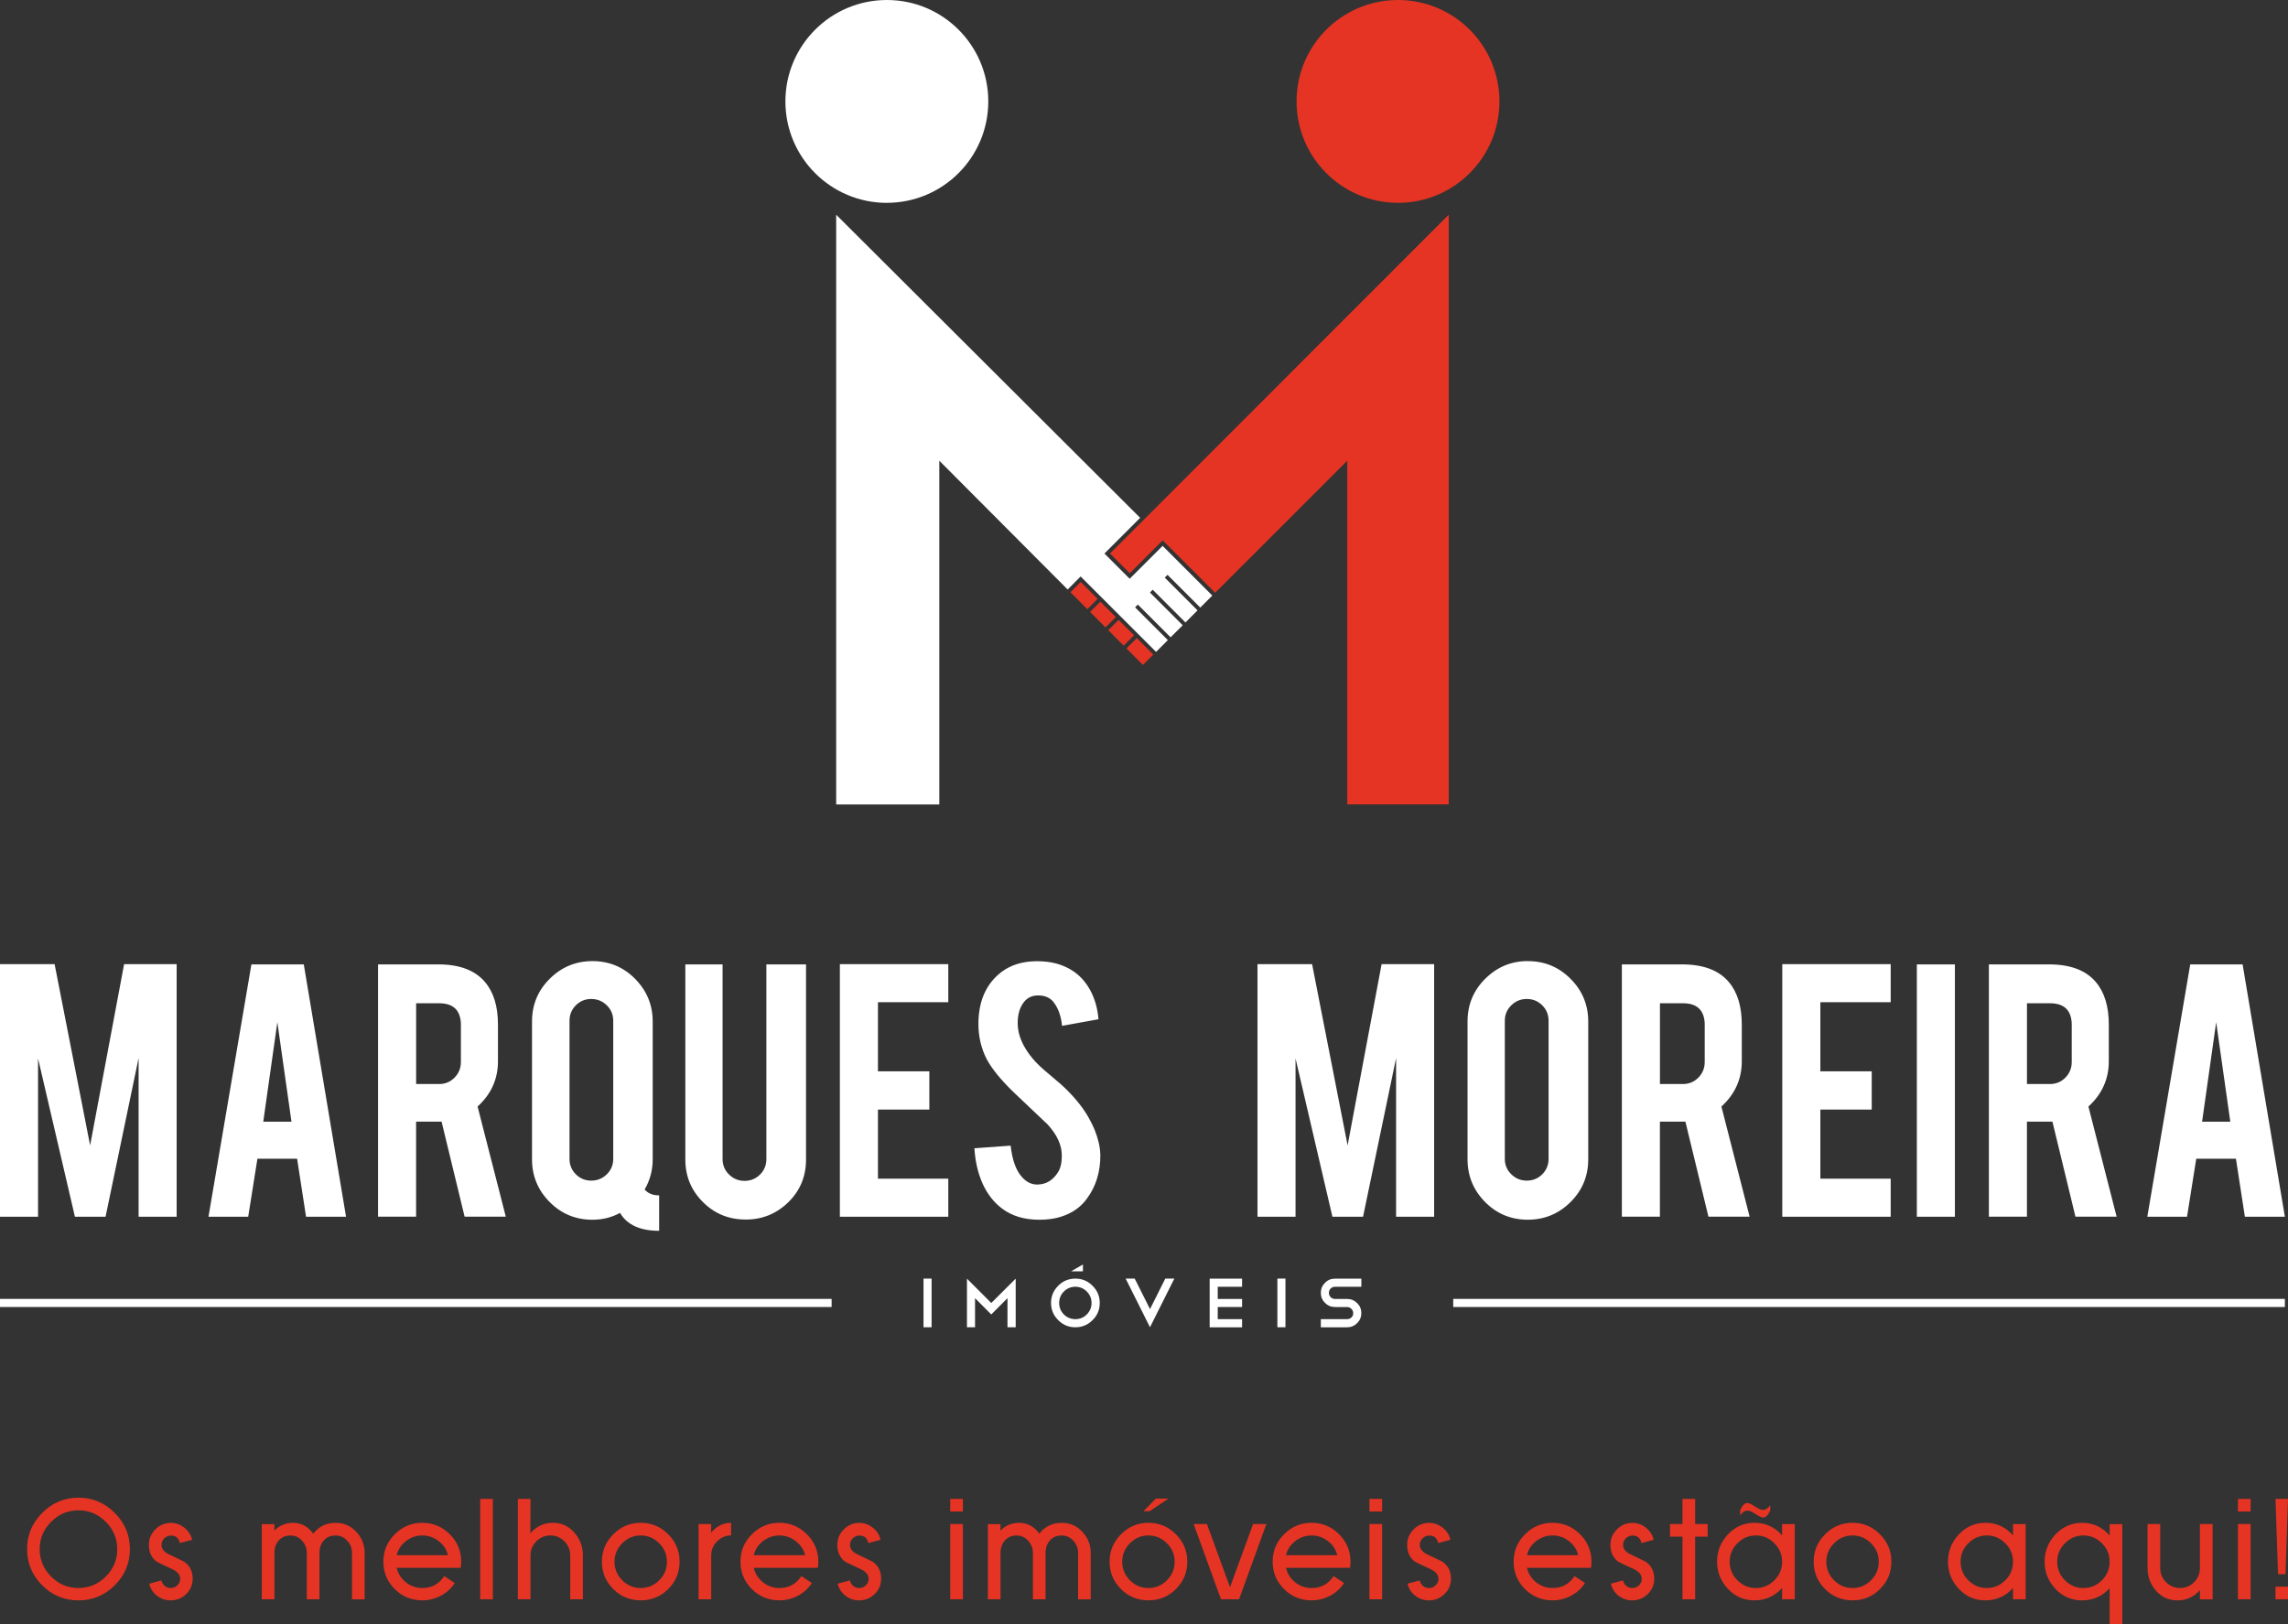
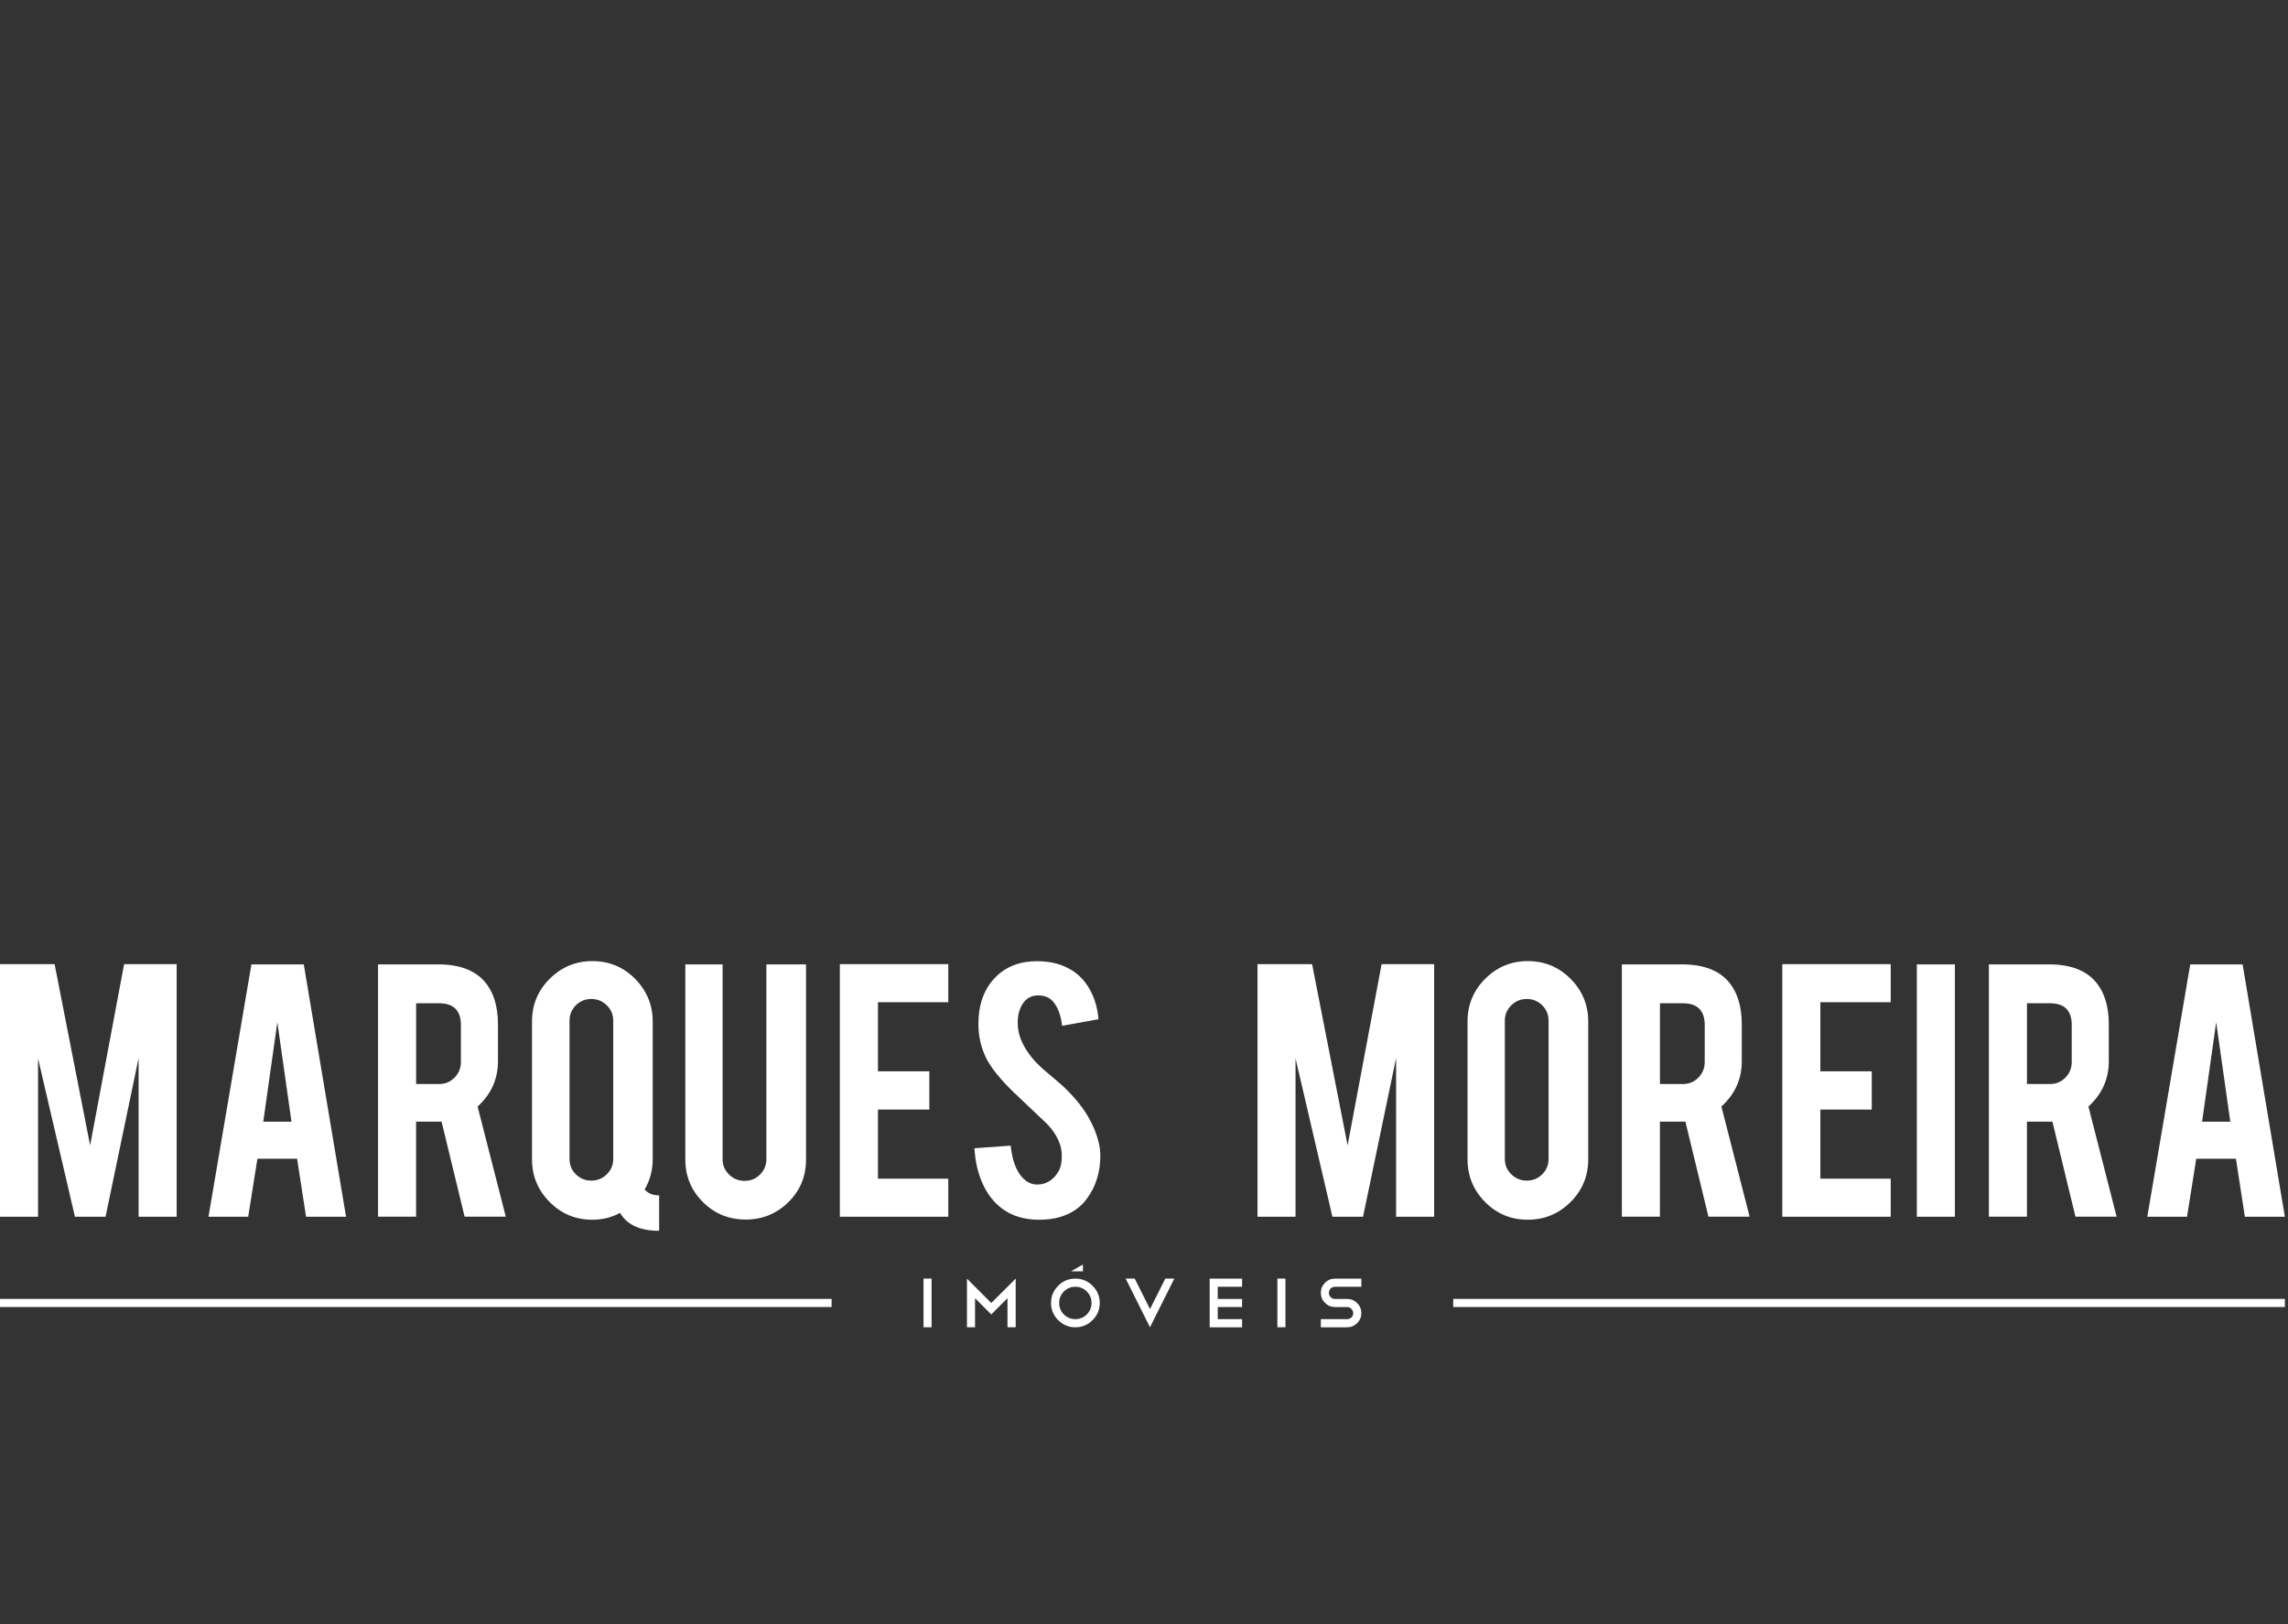
<svg xmlns="http://www.w3.org/2000/svg" id="b" viewBox="0 0 657.82 467.14">
  <rect x="0" y="0" width="657.82" height="467.14" fill="#333333" stroke="none" />
  <g id="c">
    <path d="M10.94,349.92H0v-72.63h15.7l10.21,52.12,9.77-52.12h15.11v72.63h-10.94v-45.64l-9.5,45.64h-8.81l-10.6-45.52v45.52h0ZM74.01,333.24l-2.65,16.68h-11.42l12.34-72.56h15.06l12.15,72.56h-11.5l-2.57-16.68h-11.42ZM79.74,293.98l-4.05,28.61h8.11l-4.06-28.61h0ZM125.97,277.35c6.1,0,10.59,1.68,13.44,5.04,2.51,2.94,3.76,7.03,3.76,12.27v10.55c0,5.12-1.96,9.47-5.86,13.02l8.11,31.68h-11.84l-6.62-27.33h-7.33v27.33h-10.94v-72.56h17.26ZM132.52,294.85c0-4.21-2.09-6.32-6.27-6.32h-6.61v23.23h6.61c1.74,0,3.22-.61,4.44-1.85,1.21-1.24,1.82-2.73,1.82-4.47v-10.59h0ZM187.66,333.4c0,3.13-.77,6.02-2.32,8.69.97,1.13,2.35,1.69,4.17,1.69v10.19c-5.48,0-9.23-1.71-11.24-5.15-2.43,1.32-5.07,1.97-7.94,1.97-4.82,0-8.93-1.7-12.3-5.1-3.38-3.4-5.07-7.49-5.07-12.29v-39.62c0-4.83,1.7-8.93,5.1-12.3,3.4-3.38,7.49-5.07,12.29-5.07s8.92,1.71,12.27,5.12c3.36,3.42,5.04,7.5,5.04,12.25v39.62h0ZM176.31,293.55c0-1.74-.61-3.21-1.85-4.43-1.24-1.21-2.73-1.82-4.47-1.82s-3.21.61-4.43,1.82c-1.21,1.22-1.82,2.69-1.82,4.43v39.74c0,1.74.61,3.21,1.82,4.43,1.22,1.21,2.69,1.82,4.43,1.82s3.24-.61,4.47-1.82c1.24-1.22,1.85-2.69,1.85-4.43v-39.74h0ZM214.35,350.73c-4.82,0-8.92-1.69-12.27-5.04-3.36-3.36-5.04-7.43-5.04-12.22v-56.12h10.71v56.01c0,1.74.62,3.21,1.86,4.43,1.24,1.21,2.72,1.82,4.46,1.82s3.22-.61,4.45-1.82c1.21-1.22,1.82-2.69,1.82-4.43v-56.01h11.4v56.12c0,4.87-1.7,8.96-5.1,12.29-3.4,3.32-7.49,4.98-12.29,4.98h0ZM241.47,349.92v-72.63h31.17v10.94h-20.22v19.87h14.77v11.01h-14.77v19.87h20.22v10.94h-31.17ZM316.36,331.84c.08,5.07-1.24,9.39-3.94,12.98-1.77,2.43-4.28,4.15-7.53,5.15-1.73.54-3.76.82-6.08.82-4.28,0-7.84-1.06-10.66-3.18-2.35-1.74-4.21-4.1-5.59-7.09-1.37-3-2.17-6.43-2.41-10.29l10.42-.75c.46,4.2,1.58,7.26,3.36,9.15,1.32,1.43,2.81,2.11,4.51,2.03,2.39-.08,4.31-1.25,5.74-3.53.73-1.11,1.1-2.72,1.1-4.81,0-3-1.37-5.99-4.12-8.97-2.16-2.05-5.4-5.12-9.72-9.22-3.63-3.51-6.2-6.66-7.71-9.43-1.62-3.14-2.43-6.54-2.43-10.19,0-6.61,2.22-11.61,6.66-15,2.75-2.05,6.14-3.07,10.19-3.07s7.24.87,10.02,2.61c2.17,1.35,3.91,3.25,5.25,5.68,1.33,2.43,2.13,5.23,2.41,8.4l-10.48,1.9c-.31-2.98-1.17-5.29-2.56-6.96-1.01-1.2-2.45-1.79-4.35-1.79-2,0-3.53.88-4.57,2.66-.86,1.43-1.28,3.21-1.28,5.33,0,3.33,1.43,6.7,4.28,10.14,1.09,1.32,2.7,2.85,4.87,4.63,2.56,2.12,4.23,3.62,5.04,4.46,2.7,2.7,4.78,5.37,6.25,7.99.69,1.24,1.25,2.38,1.68,3.43,1.03,2.58,1.58,4.91,1.62,6.94h0ZM372.48,349.92h-10.94v-72.63h15.7l10.21,52.12,9.77-52.12h15.11v72.63h-10.94v-45.64l-9.5,45.64h-8.81l-10.6-45.52v45.52h0ZM439.25,276.41c4.84,0,8.93,1.7,12.31,5.1,3.38,3.4,5.07,7.49,5.07,12.27v39.62c0,4.84-1.7,8.94-5.1,12.31-3.4,3.38-7.49,5.07-12.29,5.07s-8.92-1.7-12.27-5.1c-3.36-3.4-5.04-7.49-5.04-12.29v-39.62c0-4.83,1.7-8.93,5.1-12.3,3.4-3.38,7.48-5.07,12.22-5.07h0ZM445.23,293.55c0-1.74-.61-3.21-1.82-4.43-1.22-1.21-2.7-1.82-4.44-1.82s-3.22.61-4.46,1.82c-1.24,1.22-1.86,2.69-1.86,4.43v39.74c0,1.74.62,3.21,1.86,4.43,1.24,1.21,2.72,1.82,4.46,1.82s3.22-.61,4.44-1.82c1.21-1.22,1.82-2.69,1.82-4.43v-39.74h0ZM483.58,277.35c6.1,0,10.59,1.68,13.44,5.04,2.51,2.94,3.76,7.03,3.76,12.27v10.55c0,5.12-1.96,9.47-5.86,13.02l8.11,31.68h-11.84l-6.62-27.33h-7.33v27.33h-10.94v-72.56h17.26ZM490.13,294.85c0-4.21-2.09-6.32-6.27-6.32h-6.61v23.23h6.61c1.74,0,3.22-.61,4.44-1.85,1.21-1.24,1.82-2.73,1.82-4.47v-10.59h0ZM512.42,349.92v-72.63h31.17v10.94h-20.22v19.87h14.77v11.01h-14.77v19.87h20.22v10.94h-31.17ZM562.05,349.92h-10.94v-72.56h10.94v72.56h0ZM589.1,277.35c6.1,0,10.59,1.68,13.44,5.04,2.51,2.94,3.76,7.03,3.76,12.27v10.55c0,5.12-1.96,9.47-5.86,13.02l8.11,31.68h-11.84l-6.62-27.33h-7.33v27.33h-10.94v-72.56h17.26ZM595.65,294.85c0-4.21-2.09-6.32-6.27-6.32h-6.61v23.23h6.61c1.74,0,3.22-.61,4.44-1.85,1.21-1.24,1.82-2.73,1.82-4.47v-10.59h0ZM631.44,333.24l-2.65,16.68h-11.42l12.34-72.56h15.06l12.15,72.56h-11.5l-2.57-16.68h-11.42ZM637.17,293.98l-4.05,28.61h8.11l-4.06-28.61h0ZM265.52,367.72h2.32v13.99h-2.32v-13.99h0ZM311.35,363.66v1.96h-3.4l3.4-1.96h0ZM280.33,373.35v8.37h-2.32v-13.99l6.99,7,7.02-7v13.99h-2.36v-8.37l-4.66,4.68-4.67-4.68h0ZM309.18,367.72c1.94,0,3.58.69,4.94,2.06,1.38,1.37,2.07,3.02,2.07,4.94s-.69,3.6-2.07,4.94c-1.36,1.37-3.01,2.06-4.94,2.06s-3.58-.69-4.94-2.06c-1.37-1.36-2.06-3-2.06-4.94s.69-3.56,2.06-4.94c1.34-1.37,2.99-2.06,4.94-2.06h0ZM309.18,370.06c-1.28,0-2.38.46-3.31,1.37-.9.91-1.35,2.01-1.35,3.29s.45,2.38,1.35,3.31c.93.9,2.03,1.35,3.31,1.35s2.37-.45,3.28-1.35c.91-.93,1.37-2.03,1.37-3.31s-.46-2.37-1.37-3.29c-.91-.91-2.01-1.37-3.28-1.37h0ZM326.24,367.72l4.4,8.77,4.39-8.77h2.6l-7,13.99-6.99-13.99h2.6ZM357.11,367.72v2.34h-7v3.51h7v2.32h-7v3.49h7v2.34h-9.32v-13.99h9.32ZM367.26,367.72h2.32v13.99h-2.32v-13.99h0ZM383.82,375.89c-1.13,0-2.09-.4-2.88-1.19-.79-.8-1.19-1.76-1.19-2.9s.4-2.07,1.19-2.86c.78-.81,1.74-1.21,2.88-1.21h7.58v2.34h-7.58c-.24,0-.47.04-.68.13-.22.09-.41.21-.57.37-.16.16-.28.35-.37.57-.09.21-.13.44-.13.66,0,.48.17.9.5,1.25.34.35.76.52,1.25.52h3.49c1.13,0,2.09.4,2.88,1.19.81.8,1.21,1.76,1.21,2.88s-.4,2.08-1.21,2.89c-.79.79-1.75,1.19-2.88,1.19h-7.56v-2.34h7.56c.24,0,.47-.04.68-.13.22-.09.41-.21.57-.36.16-.16.28-.34.37-.55.09-.21.13-.45.13-.69,0-.47-.18-.88-.52-1.23-.34-.35-.75-.52-1.23-.52h-3.49ZM239.1,373.56H0v2.32h239.1v-2.32h0ZM656.92,373.56h-239.1v2.32h239.1v-2.32h0Z" style="fill:#fff;" />
-     <path d="M401.94,58.33c-16.11,0-29.17-13.06-29.17-29.17S385.83,0,401.94,0s29.16,13.06,29.16,29.17-13.06,29.17-29.16,29.17h0Z" style="fill:#e53423; fill-rule:evenodd;" />
-     <path d="M387.36,132.48v98.86h29.16V61.75c-29.3,29.32-58.61,58.66-87.92,87.97l-9.46,9.46,5.68,5.68,9.46-9.46c5.03,5.02,10.06,10.05,15.09,15.08l38-38h0ZM307.76,170.33l4.86,4.87,2.96-2.96-4.87-4.87-2.95,2.95h0ZM313.41,176l4.43,4.44,2.97-2.97-4.44-4.44-2.96,2.96h0ZM318.64,181.24l4.43,4.45,2.98-2.98-4.43-4.44-2.97,2.97h0ZM323.86,186.48l4.74,4.76,2.99-2.99-4.75-4.75-2.98,2.98h0Z" style="fill:#e53423;" />
-     <path d="M327.8,148.93l-10.26,10.26c2.43,2.41,4.85,4.84,7.26,7.26l9.46-9.46,14.29,14.29-3.46,3.46-9.42-9.42-.79.8,9.42,9.42-3.47,3.48-9.42-9.42-.79.8,9.42,9.42-3.48,3.47-9.42-9.42-.79.8,9.42,9.42-3.39,3.39-21.69-21.69-3.73,3.75-36.9-37.04v98.86h-29.65V61.75l87.4,87.18h0ZM254.98,58.33c16.1,0,29.16-13.06,29.16-29.17S271.09,0,254.98,0s-29.17,13.06-29.17,29.17,13.06,29.17,29.17,29.17h0Z" style="fill:#fff;" />
-     <path d="M37.35,445.51c0,4.06-1.46,7.53-4.37,10.43-2.9,2.88-6.37,4.32-10.41,4.32s-7.55-1.44-10.43-4.32c-2.9-2.91-4.35-6.38-4.35-10.43s1.45-7.5,4.35-10.41c2.92-2.92,6.39-4.38,10.43-4.38s7.51,1.46,10.41,4.38c2.92,2.9,4.37,6.37,4.37,10.41h0ZM33.71,445.53c0-3.04-1.1-5.66-3.29-7.86-2.19-2.21-4.81-3.31-7.86-3.31s-5.67,1.1-7.86,3.31c-2.19,2.2-3.29,4.82-3.29,7.86s1.1,5.68,3.29,7.88c2.19,2.19,4.81,3.29,7.86,3.29s5.67-1.1,7.86-3.29c2.19-2.2,3.29-4.83,3.29-7.88h0ZM55.39,454.05c0,1.73-.63,3.2-1.88,4.41-1.24,1.2-2.72,1.8-4.45,1.8-1.46,0-2.77-.45-3.93-1.34-1.15-.89-1.89-2.06-2.22-3.46l3.51-.95c.06.32.17.62.33.89.17.27.37.51.61.7.23.19.5.35.79.45.3.11.6.16.92.16.77,0,1.4-.26,1.92-.78.54-.53.81-1.15.81-1.88,0-1.15-.78-2.09-2.34-2.81-1.36-.64-2.4-1.12-3.12-1.46-.72-.34-1.13-.53-1.2-.59-1.56-1.11-2.34-2.73-2.34-4.88,0-1.73.62-3.22,1.86-4.46,1.25-1.26,2.74-1.88,4.48-1.88,1.41,0,2.69.46,3.87,1.39,1.17.92,1.91,2.08,2.22,3.48l-3.51.93c-.32-1.44-1.18-2.16-2.57-2.16-.71,0-1.35.27-1.92.8-.53.53-.79,1.18-.79,1.92,0,1.14.78,2.07,2.33,2.79,2.68,1.26,4.12,1.96,4.3,2.09,1.55,1.13,2.33,2.74,2.33,4.86h0ZM101.2,446.64c0-1.36-.45-2.54-1.35-3.52-.92-1.02-2.02-1.52-3.31-1.52-1.45,0-2.6.47-3.44,1.41-.83.95-1.25,2.16-1.25,3.63v13.31h-3.64v-13.31c0-1.36-.45-2.54-1.34-3.52-.91-1.02-2.01-1.52-3.31-1.52-1.43,0-2.55.47-3.4,1.41-.84.95-1.26,2.16-1.26,3.63v13.31h-3.64v-21.62h3.64l-.04,1.88c1.45-1.5,3.25-2.25,5.4-2.25,2.37,0,4.3,1.04,5.8,3.12,1.61-2.09,3.77-3.12,6.48-3.12,2.33,0,4.29.86,5.89,2.58,1.61,1.72,2.41,3.75,2.41,6.08v13.34h-3.64v-13.31h0ZM132.6,449.11c0,.6-.04,1.2-.13,1.79h-18.42c.41,1.7,1.31,3.1,2.68,4.19,1.37,1.08,2.93,1.62,4.68,1.62,2.71,0,4.81-1.14,6.32-3.43l3.02,1.99c-1.03,1.57-2.37,2.8-4.04,3.67-1.67.87-3.44,1.31-5.3,1.31-3.1,0-5.74-1.08-7.91-3.23-2.19-2.19-3.28-4.81-3.28-7.89s1.09-5.69,3.28-7.88c2.2-2.2,4.83-3.3,7.91-3.3s5.72,1.1,7.91,3.29c2.18,2.18,3.28,4.8,3.28,7.87h0ZM128.79,447.26c-.4-1.66-1.31-3.02-2.71-4.07-1.38-1.07-2.94-1.6-4.67-1.6s-3.25.53-4.68,1.6c-1.39,1.08-2.29,2.43-2.68,4.07h14.74ZM138.06,431.07h3.64v28.88h-3.64v-28.88h0ZM163.95,447.35c0-1.59-.56-2.94-1.67-4.07-1.12-1.13-2.46-1.69-4.04-1.69s-2.88.56-4.04,1.69c-1.12,1.13-1.67,2.48-1.67,4.07v12.6h-3.64v-28.88h3.64l-.05,9.9c1.74-2.01,3.9-3.02,6.49-3.02s4.53.96,6.22,2.87c1.6,1.85,2.4,4.02,2.4,6.51v12.61h-3.64v-12.6h0ZM195.39,449.13c0,3.07-1.09,5.7-3.28,7.89-2.18,2.16-4.81,3.23-7.89,3.23s-5.73-1.08-7.89-3.23c-2.19-2.19-3.28-4.81-3.28-7.89s1.09-5.69,3.28-7.88c2.19-2.2,4.83-3.3,7.89-3.3s5.72,1.1,7.89,3.3c2.19,2.19,3.28,4.81,3.28,7.88h0ZM191.75,449.15c0-2.07-.74-3.84-2.23-5.32-1.48-1.49-3.25-2.24-5.31-2.24s-3.82.74-5.3,2.24c-1.49,1.48-2.23,3.25-2.23,5.32s.74,3.85,2.23,5.34c1.48,1.48,3.25,2.22,5.3,2.22s3.82-.74,5.31-2.22c1.49-1.49,2.23-3.27,2.23-5.34h0ZM210.2,441.57c-1.52,0-2.86.56-4.02,1.69-1.13,1.13-1.7,2.48-1.7,4.08v12.61h-3.64v-21.63h3.64l-.05,2.49c1.58-1.9,3.5-2.85,5.77-2.85v3.62h0ZM235.27,449.11c0,.6-.04,1.2-.13,1.79h-18.42c.41,1.7,1.31,3.1,2.68,4.19,1.37,1.08,2.93,1.62,4.68,1.62,2.71,0,4.81-1.14,6.32-3.43l3.02,1.99c-1.03,1.57-2.37,2.8-4.04,3.67-1.67.87-3.44,1.31-5.3,1.31-3.1,0-5.74-1.08-7.91-3.23-2.19-2.19-3.28-4.81-3.28-7.89s1.09-5.69,3.28-7.88c2.2-2.2,4.83-3.3,7.91-3.3s5.72,1.1,7.91,3.29c2.18,2.18,3.28,4.8,3.28,7.87h0ZM231.46,447.26c-.4-1.66-1.31-3.02-2.71-4.07-1.38-1.07-2.94-1.6-4.67-1.6s-3.25.53-4.68,1.6c-1.39,1.08-2.29,2.43-2.68,4.07h14.74ZM253.33,454.05c0,1.73-.63,3.2-1.88,4.41-1.24,1.2-2.72,1.8-4.45,1.8-1.46,0-2.77-.45-3.93-1.34-1.15-.89-1.89-2.06-2.22-3.46l3.51-.95c.06.32.17.62.33.89.17.27.37.51.61.7.23.19.5.35.79.45.3.11.6.16.92.16.77,0,1.4-.26,1.92-.78.54-.53.81-1.15.81-1.88,0-1.15-.78-2.09-2.34-2.81-1.36-.64-2.4-1.12-3.12-1.46-.72-.34-1.13-.53-1.2-.59-1.56-1.11-2.34-2.73-2.34-4.88,0-1.73.62-3.22,1.86-4.46,1.25-1.26,2.74-1.88,4.48-1.88,1.41,0,2.69.46,3.87,1.39,1.17.92,1.91,2.08,2.22,3.48l-3.51.93c-.32-1.44-1.18-2.16-2.57-2.16-.71,0-1.35.27-1.92.8-.53.53-.79,1.18-.79,1.92,0,1.14.78,2.07,2.33,2.79,2.68,1.26,4.12,1.96,4.3,2.09,1.55,1.13,2.33,2.74,2.33,4.86h0ZM273.2,438.3h3.64v21.65h-3.64v-21.65h0ZM273.2,431.07h3.64v3.64h-3.64v-3.64h0ZM309.96,446.64c0-1.36-.45-2.54-1.35-3.52-.92-1.02-2.02-1.52-3.31-1.52-1.45,0-2.6.47-3.44,1.41-.83.95-1.25,2.16-1.25,3.63v13.31h-3.64v-13.31c0-1.36-.45-2.54-1.34-3.52-.91-1.02-2.01-1.52-3.31-1.52-1.43,0-2.55.47-3.4,1.41-.84.95-1.26,2.16-1.26,3.63v13.31h-3.64v-21.62h3.64l-.04,1.88c1.45-1.5,3.25-2.25,5.4-2.25,2.37,0,4.3,1.04,5.8,3.12,1.61-2.09,3.77-3.12,6.48-3.12,2.33,0,4.29.86,5.89,2.58,1.61,1.72,2.41,3.75,2.41,6.08v13.34h-3.64v-13.31h0ZM341.36,449.13c0,3.07-1.09,5.7-3.28,7.89-2.18,2.16-4.81,3.23-7.89,3.23s-5.73-1.08-7.89-3.23c-2.19-2.19-3.28-4.81-3.28-7.89s1.09-5.69,3.28-7.88c2.19-2.2,4.83-3.3,7.89-3.3s5.72,1.1,7.89,3.3c2.19,2.19,3.28,4.81,3.28,7.88h0ZM337.72,449.15c0-2.07-.74-3.84-2.23-5.32-1.48-1.49-3.25-2.24-5.31-2.24s-3.82.74-5.3,2.24c-1.49,1.48-2.23,3.25-2.23,5.32s.74,3.85,2.23,5.34c1.48,1.48,3.25,2.22,5.3,2.22s3.82-.74,5.31-2.22c1.49-1.49,2.23-3.27,2.23-5.34h0ZM328.74,434.62l3.59-3.64h3.62l-5.41,3.64h-1.8ZM351.05,459.95l-7.87-21.65h3.82l6.64,18.18,6.64-18.18h3.82l-7.86,21.65h-5.2ZM388.28,449.11c0,.6-.04,1.2-.13,1.79h-18.42c.41,1.7,1.31,3.1,2.68,4.19,1.37,1.08,2.93,1.62,4.68,1.62,2.71,0,4.81-1.14,6.32-3.43l3.02,1.99c-1.03,1.57-2.37,2.8-4.04,3.67-1.67.87-3.44,1.31-5.3,1.31-3.1,0-5.74-1.08-7.91-3.23-2.19-2.19-3.28-4.81-3.28-7.89s1.09-5.69,3.28-7.88c2.2-2.2,4.83-3.3,7.91-3.3s5.72,1.1,7.91,3.29c2.18,2.18,3.28,4.8,3.28,7.87h0ZM384.47,447.26c-.4-1.66-1.31-3.02-2.71-4.07-1.38-1.07-2.94-1.6-4.67-1.6s-3.25.53-4.68,1.6c-1.39,1.08-2.29,2.43-2.68,4.07h14.74ZM393.73,438.3h3.64v21.65h-3.64v-21.65h0ZM393.73,431.07h3.64v3.64h-3.64v-3.64h0ZM417.16,454.05c0,1.73-.63,3.2-1.88,4.41-1.24,1.2-2.72,1.8-4.45,1.8-1.46,0-2.77-.45-3.93-1.34-1.15-.89-1.89-2.06-2.22-3.46l3.51-.95c.06.32.17.62.33.89.17.27.37.51.61.7.23.19.5.35.79.45.3.11.6.16.92.16.77,0,1.4-.26,1.92-.78.54-.53.81-1.15.81-1.88,0-1.15-.78-2.09-2.34-2.81-1.36-.64-2.4-1.12-3.12-1.46-.72-.34-1.13-.53-1.2-.59-1.56-1.11-2.34-2.73-2.34-4.88,0-1.73.62-3.22,1.86-4.46,1.25-1.26,2.74-1.88,4.48-1.88,1.41,0,2.69.46,3.87,1.39,1.17.92,1.91,2.08,2.22,3.48l-3.51.93c-.32-1.44-1.18-2.16-2.57-2.16-.71,0-1.35.27-1.92.8-.53.53-.79,1.18-.79,1.92,0,1.14.78,2.07,2.33,2.79,2.68,1.26,4.12,1.96,4.3,2.09,1.55,1.13,2.33,2.74,2.33,4.86h0ZM457.56,449.11c0,.6-.04,1.2-.13,1.79h-18.42c.41,1.7,1.31,3.1,2.68,4.19,1.37,1.08,2.93,1.62,4.68,1.62,2.71,0,4.81-1.14,6.32-3.43l3.02,1.99c-1.03,1.57-2.37,2.8-4.04,3.67-1.67.87-3.44,1.31-5.3,1.31-3.1,0-5.74-1.08-7.91-3.23-2.19-2.19-3.28-4.81-3.28-7.89s1.09-5.69,3.28-7.88c2.2-2.2,4.83-3.3,7.91-3.3s5.72,1.1,7.91,3.29c2.18,2.18,3.28,4.8,3.28,7.87h0ZM453.75,447.26c-.4-1.66-1.31-3.02-2.71-4.07-1.38-1.07-2.94-1.6-4.67-1.6s-3.25.53-4.68,1.6c-1.39,1.08-2.29,2.43-2.68,4.07h14.74ZM475.61,454.05c0,1.73-.63,3.2-1.88,4.41-1.24,1.2-2.72,1.8-4.45,1.8-1.46,0-2.77-.45-3.93-1.34-1.15-.89-1.89-2.06-2.22-3.46l3.51-.95c.06.32.17.62.33.89.17.27.37.51.61.7.23.19.5.35.79.45.3.11.6.16.92.16.77,0,1.4-.26,1.92-.78.54-.53.81-1.15.81-1.88,0-1.15-.78-2.09-2.34-2.81-1.36-.64-2.4-1.12-3.12-1.46-.72-.34-1.13-.53-1.21-.59-1.56-1.11-2.34-2.73-2.34-4.88,0-1.73.62-3.22,1.86-4.46,1.25-1.26,2.74-1.88,4.48-1.88,1.41,0,2.69.46,3.87,1.39,1.17.92,1.91,2.08,2.22,3.48l-3.51.93c-.32-1.44-1.18-2.16-2.57-2.16-.71,0-1.35.27-1.92.8-.53.53-.79,1.18-.79,1.92,0,1.14.78,2.07,2.33,2.79,2.68,1.26,4.12,1.96,4.3,2.09,1.55,1.13,2.33,2.74,2.33,4.86h0ZM487.37,459.95h-3.64v-18.01h-3.59v-3.64h3.59v-7.23h3.64v7.23h3.59v3.64h-3.59v18.01h0ZM512.37,456.7c-2.14,2.37-4.78,3.55-7.92,3.55s-5.53-1.09-7.64-3.28c-2.09-2.23-3.14-4.84-3.14-7.84s1.05-5.64,3.14-7.86c2.11-2.22,4.65-3.32,7.64-3.32,3.15,0,5.79,1.2,7.92,3.62v-3.25h3.64v21.63h-3.64v-3.25h0ZM512.37,449.15c0-2.07-.74-3.84-2.23-5.32-1.48-1.49-3.25-2.24-5.31-2.24s-3.82.74-5.3,2.24c-1.49,1.48-2.23,3.25-2.23,5.32s.74,3.85,2.23,5.34c1.48,1.48,3.25,2.22,5.3,2.22s3.82-.74,5.31-2.22c1.49-1.49,2.23-3.27,2.23-5.34h0ZM508.96,434.34c0,.07-.07.24-.21.51-.55,1.06-1.16,1.59-1.84,1.59-.43,0-1.15-.33-2.16-1-1-.66-1.78-1-2.32-1-.76,0-1.46.45-2.11,1.36v-1.46c0-.07.07-.24.21-.51.55-1.06,1.18-1.59,1.88-1.59.43,0,1.13.33,2.14,1,1,.66,1.77,1,2.3,1,.74,0,1.44-.45,2.11-1.33v1.44h0ZM543.79,449.13c0,3.07-1.09,5.7-3.28,7.89-2.18,2.16-4.81,3.23-7.89,3.23s-5.73-1.08-7.89-3.23c-2.19-2.19-3.28-4.81-3.28-7.89s1.09-5.69,3.28-7.88c2.19-2.2,4.83-3.3,7.89-3.3s5.72,1.1,7.89,3.3c2.19,2.19,3.28,4.81,3.28,7.88h0ZM540.16,449.15c0-2.07-.74-3.84-2.23-5.32-1.48-1.49-3.25-2.24-5.31-2.24s-3.82.74-5.3,2.24c-1.49,1.48-2.23,3.25-2.23,5.32s.74,3.85,2.23,5.34c1.48,1.48,3.25,2.22,5.3,2.22s3.82-.74,5.31-2.22c1.49-1.49,2.23-3.27,2.23-5.34h0ZM578.76,456.7c-2.14,2.37-4.78,3.55-7.92,3.55s-5.53-1.09-7.64-3.28c-2.09-2.23-3.14-4.84-3.14-7.84s1.05-5.64,3.14-7.86c2.11-2.22,4.65-3.32,7.64-3.32,3.15,0,5.79,1.2,7.92,3.62v-3.25h3.64v21.63h-3.64v-3.25h0ZM578.76,449.15c0-2.07-.74-3.84-2.23-5.32-1.48-1.49-3.25-2.24-5.31-2.24s-3.82.74-5.3,2.24c-1.49,1.48-2.23,3.25-2.23,5.32s.74,3.85,2.23,5.34c1.48,1.48,3.25,2.22,5.3,2.22s3.82-.74,5.31-2.22c1.49-1.49,2.23-3.27,2.23-5.34h0ZM606.54,456.75c-2.11,2.34-4.75,3.51-7.92,3.51-2.99,0-5.53-1.09-7.64-3.28-2.09-2.23-3.14-4.84-3.14-7.84s1.05-5.64,3.14-7.86c2.11-2.22,4.65-3.32,7.64-3.32,3.15,0,5.79,1.2,7.92,3.62v-3.25h3.64v28.82h-3.64v-10.39h0ZM606.54,449.15c0-2.07-.74-3.84-2.23-5.32-1.48-1.49-3.25-2.24-5.31-2.24s-3.82.74-5.3,2.24c-1.49,1.48-2.23,3.25-2.23,5.32s.74,3.85,2.23,5.34c1.48,1.48,3.25,2.22,5.3,2.22s3.82-.74,5.31-2.22c1.49-1.49,2.23-3.27,2.23-5.34h0ZM632.51,457.32c-1.74,1.96-3.89,2.94-6.46,2.94s-4.55-.94-6.21-2.81c-1.59-1.83-2.4-4-2.4-6.51v-12.63h3.64v12.63c0,1.59.56,2.95,1.67,4.08,1.16,1.13,2.5,1.69,4.04,1.69s2.92-.56,4.04-1.69c1.12-1.13,1.67-2.49,1.67-4.08v-12.63h3.64v21.65h-3.64v-2.63h0ZM643.43,438.3h3.64v21.65h-3.64v-21.65h0ZM643.43,431.07h3.64v3.64h-3.64v-3.64h0ZM654.95,452.72l-.72-21.65h3.59l-.72,21.65h-2.15ZM654.23,456.31h3.59v3.64h-3.59v-3.64h0Z" style="fill:#e53423;" />
  </g>
</svg>